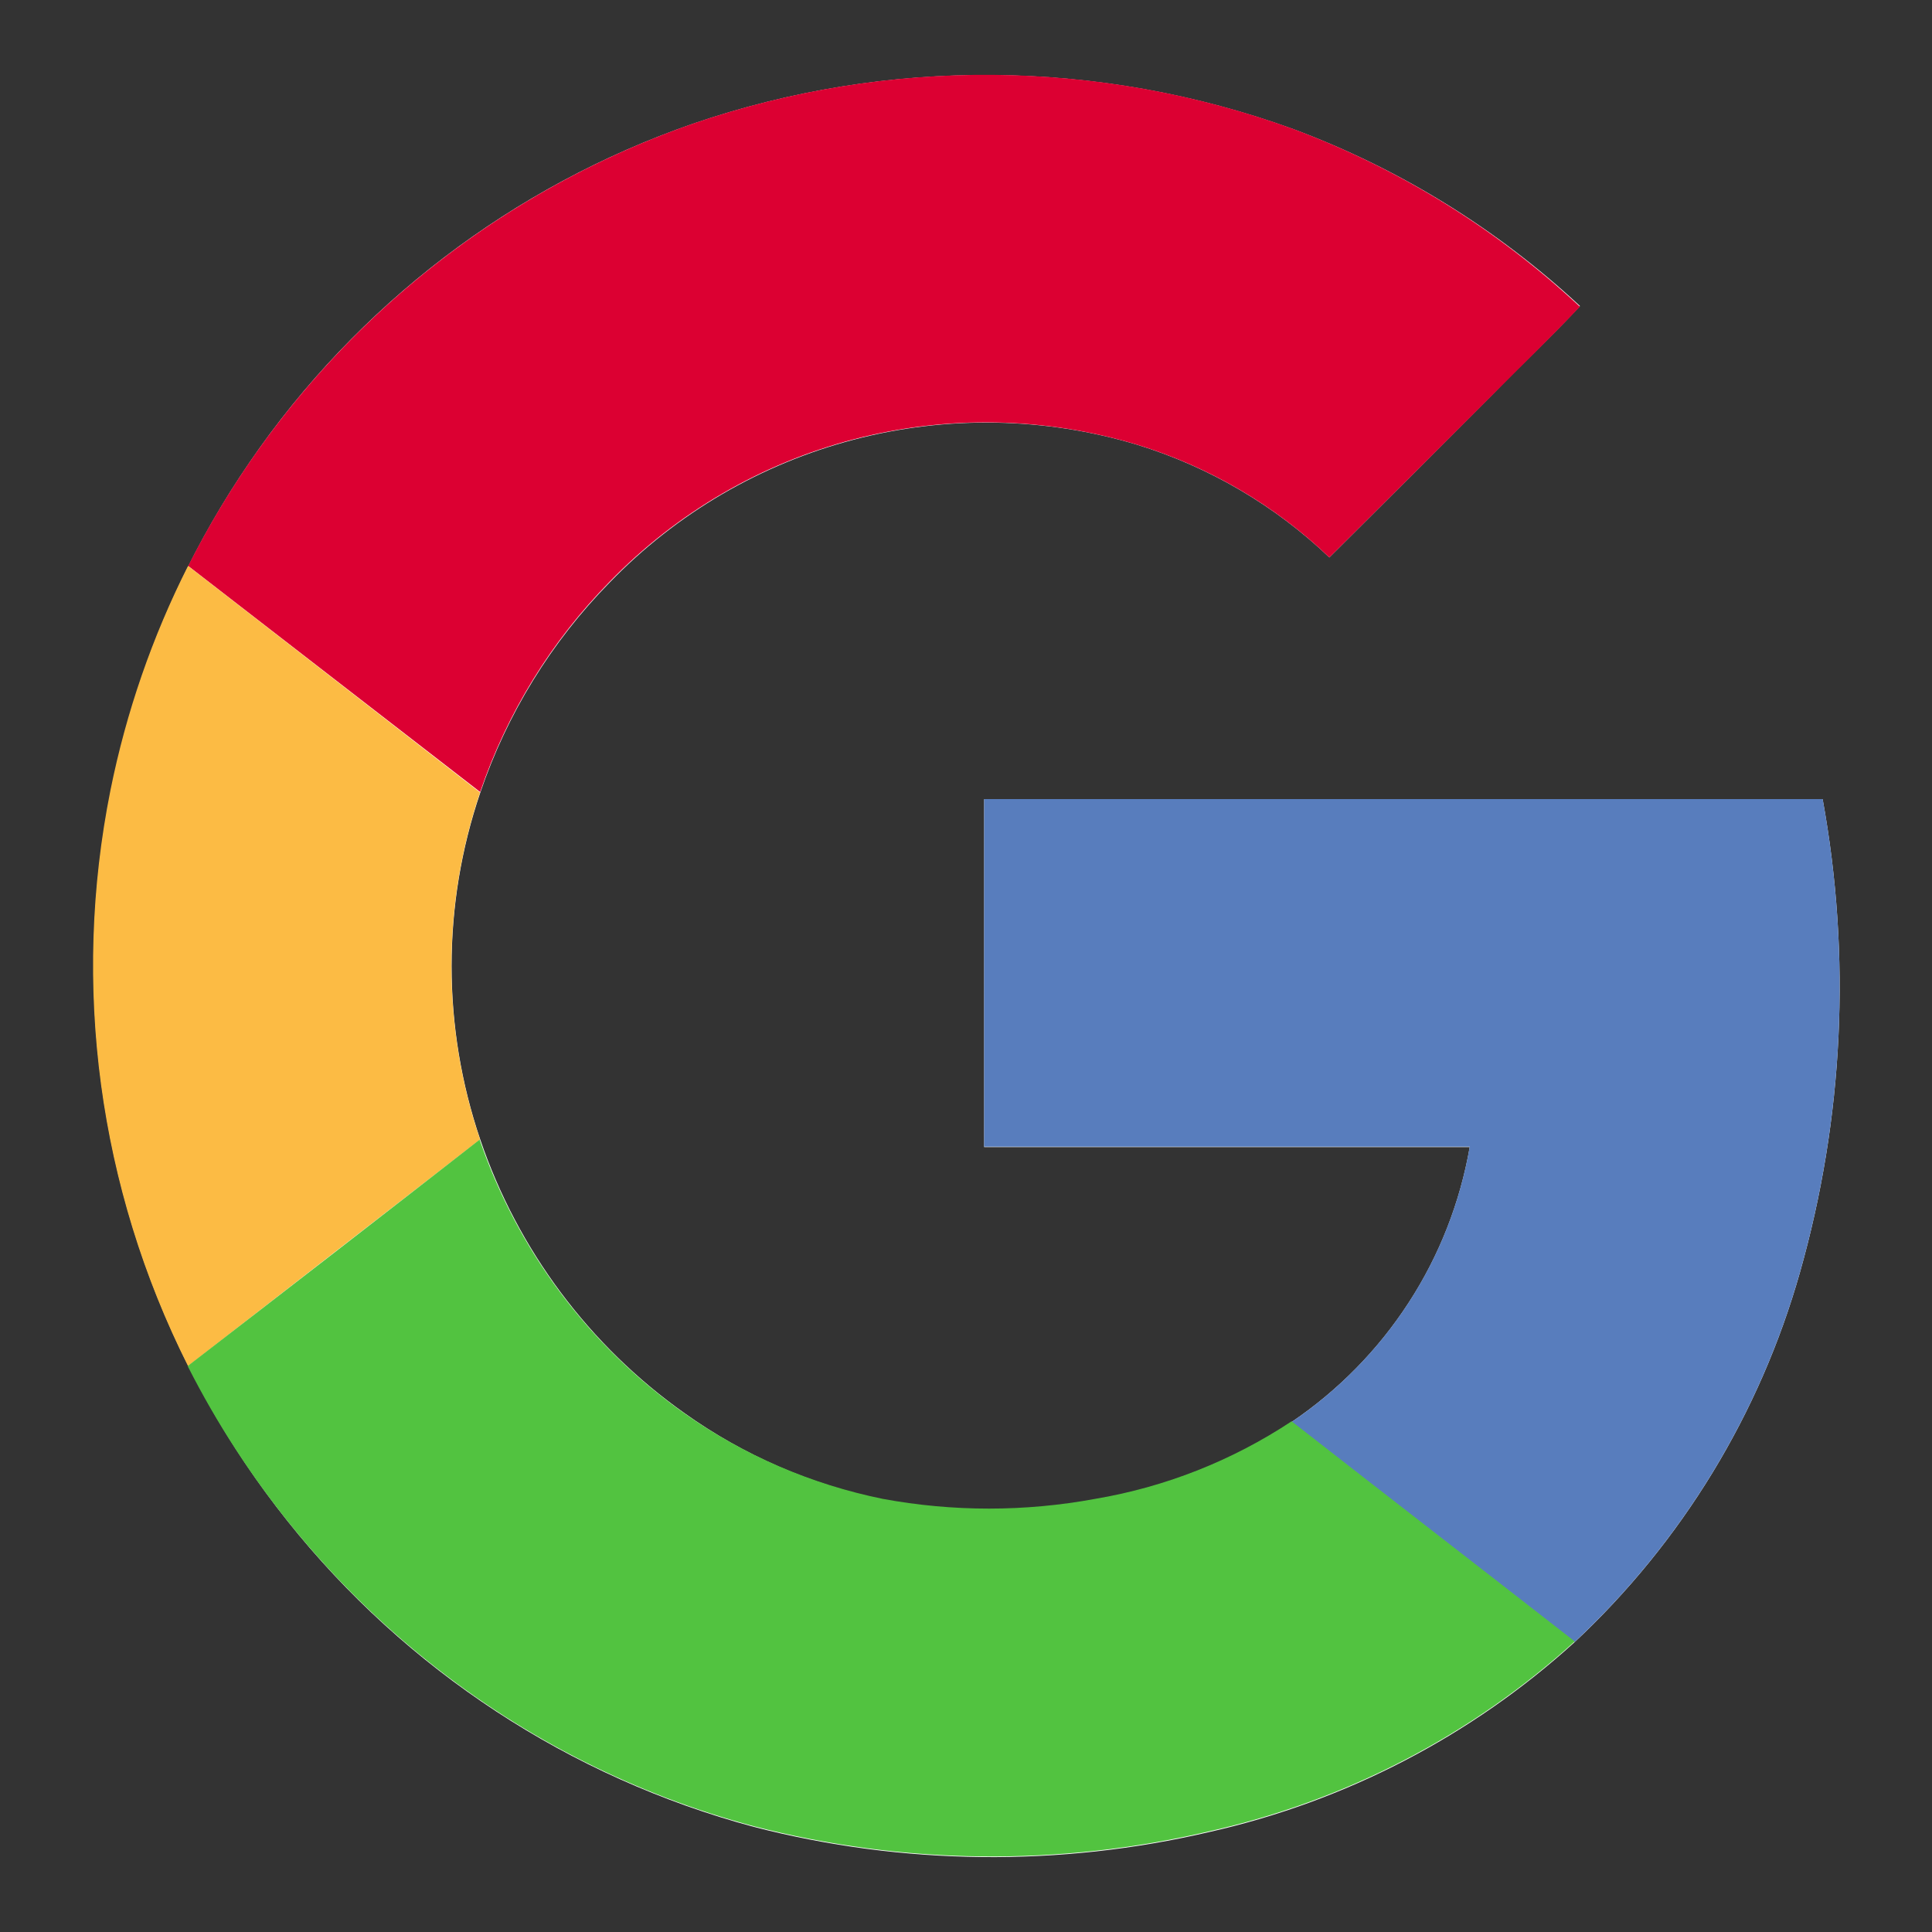
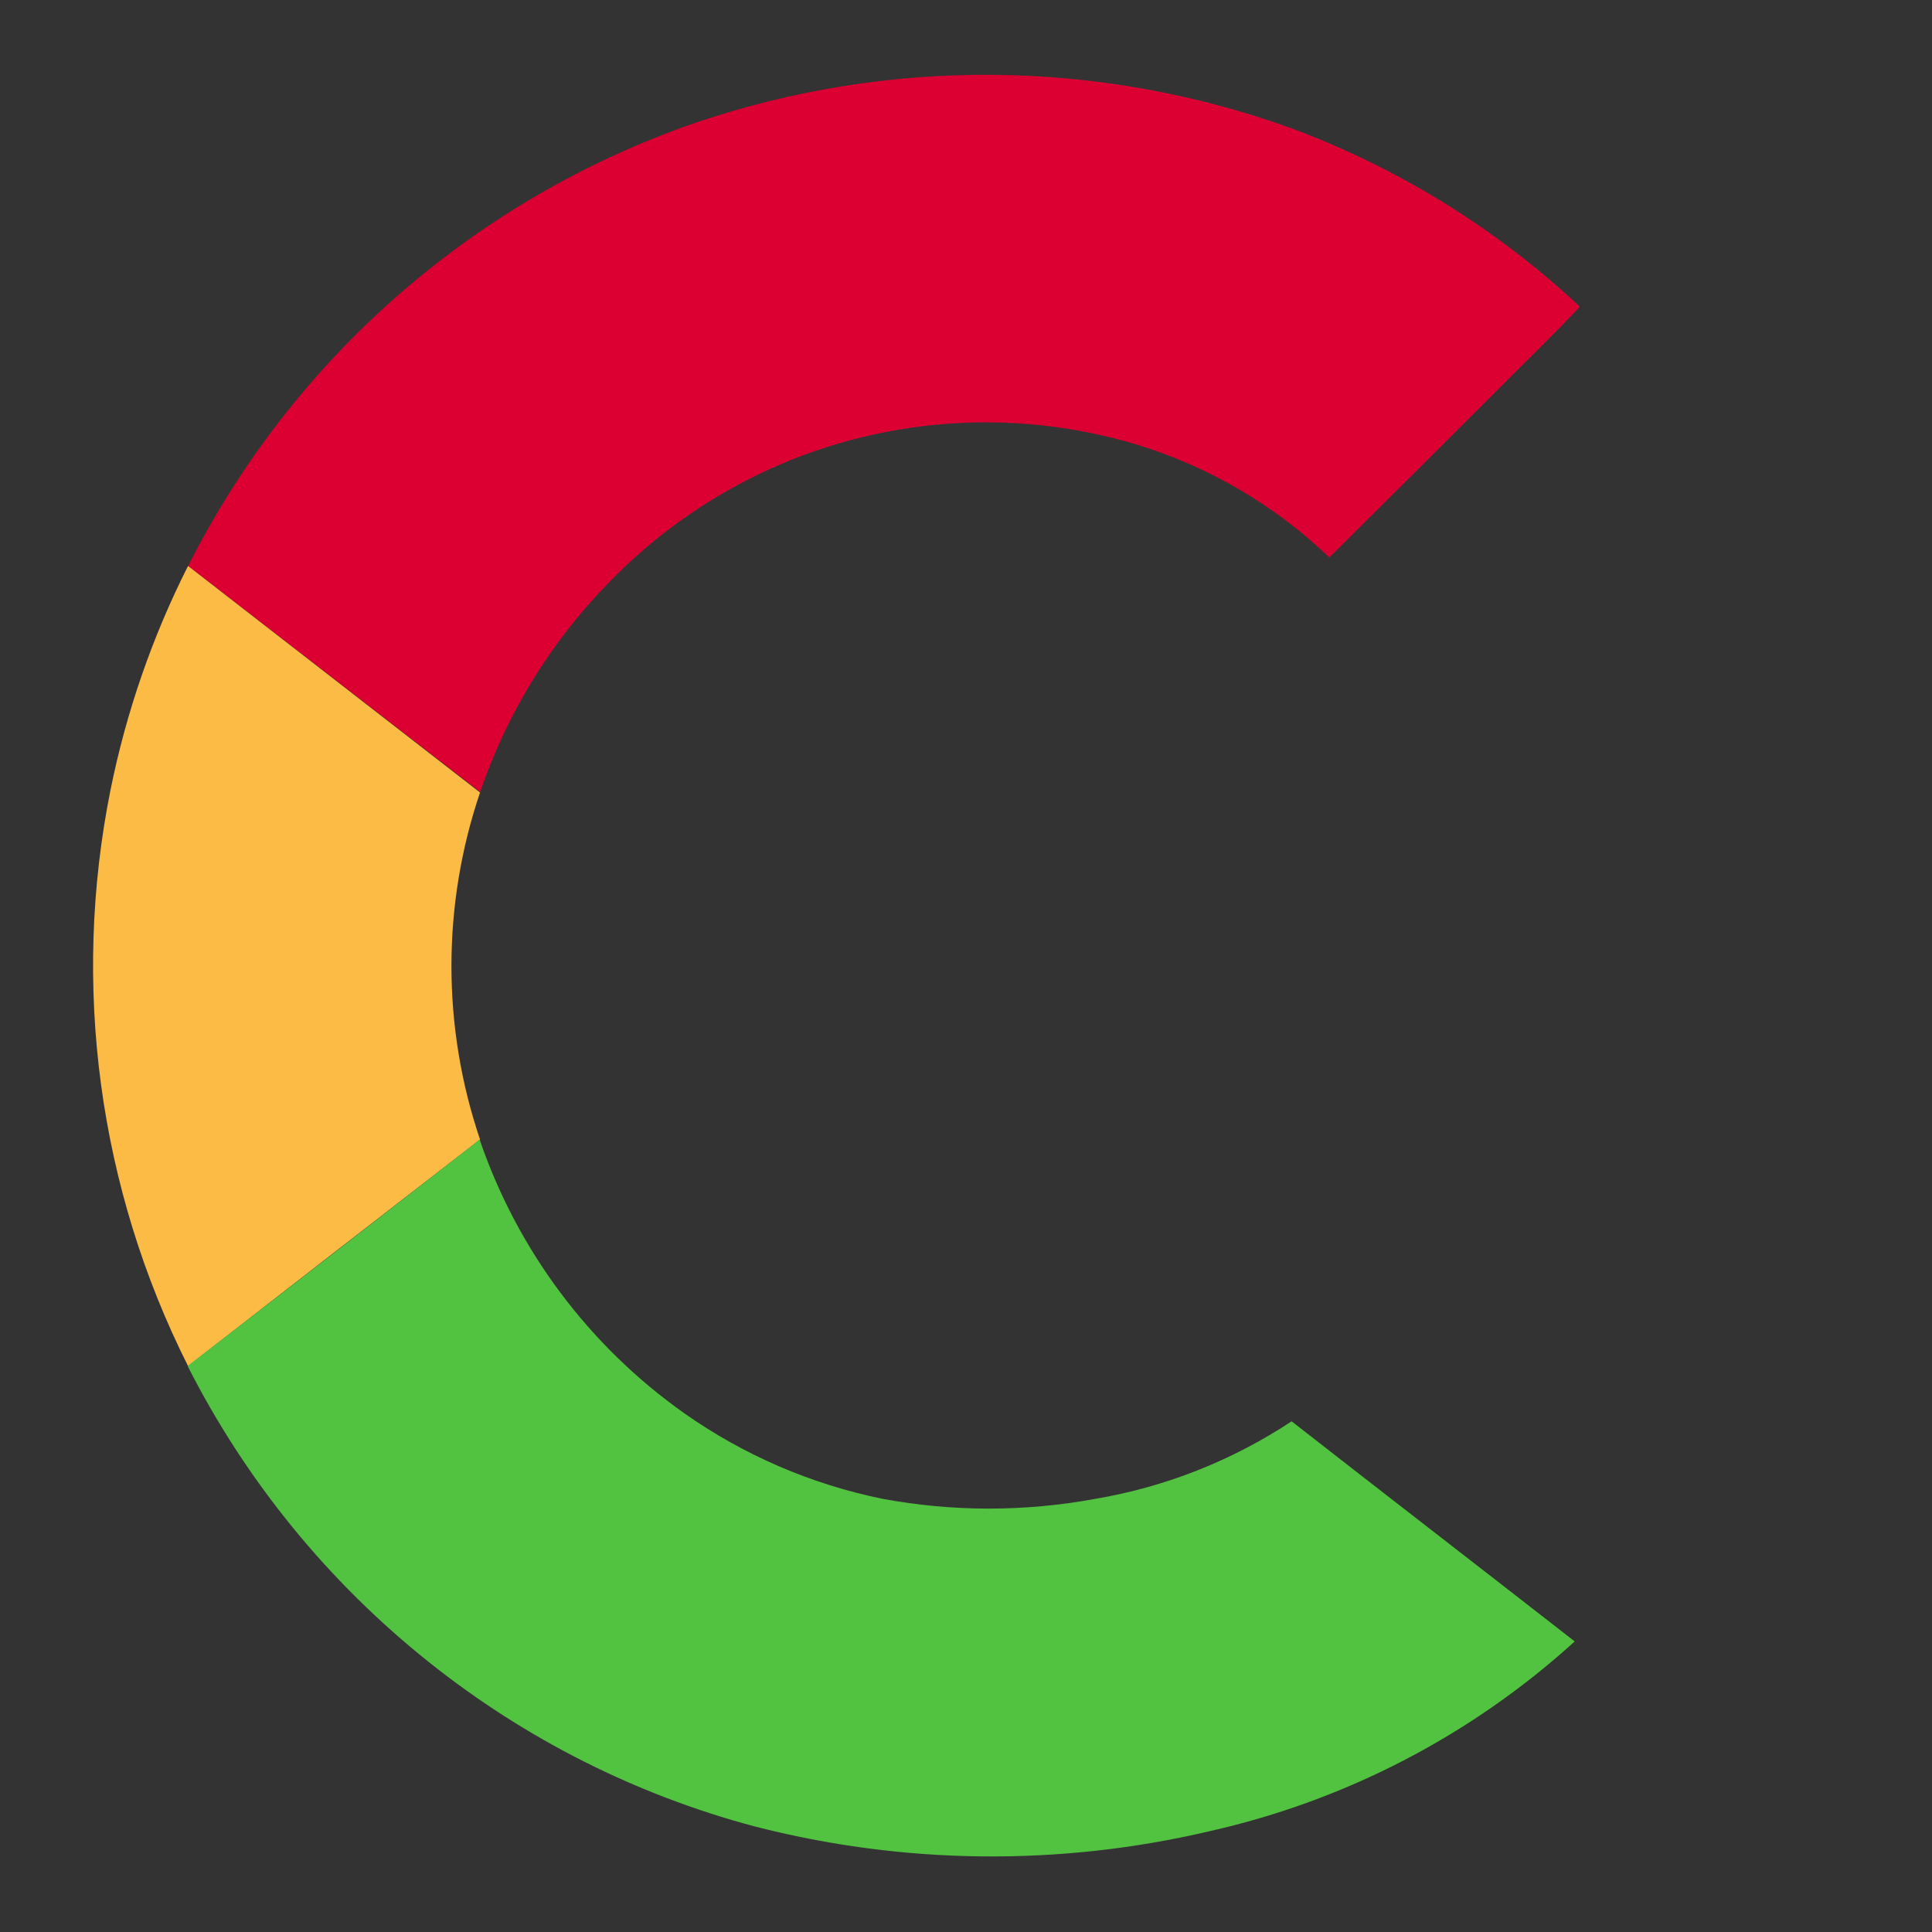
<svg xmlns="http://www.w3.org/2000/svg" width="15" height="15" viewBox="0 0 15 15" fill="none">
  <rect x="0" y="0" width="15" height="15" fill="#333333" stroke="none" />
  <g clip-path="url(#clip0_1113_41795)">
-     <path d="M5.379 0.961C3.981 1.446 2.774 2.367 1.938 3.589C1.101 4.81 0.678 6.268 0.731 7.747C0.784 9.227 1.31 10.651 2.232 11.809C3.154 12.968 4.423 13.8 5.853 14.184C7.012 14.483 8.227 14.496 9.392 14.223C10.448 13.985 11.424 13.478 12.225 12.75C13.059 11.97 13.664 10.977 13.975 9.878C14.314 8.683 14.374 7.427 14.151 6.205H7.641V8.906H11.411C11.336 9.336 11.175 9.748 10.937 10.114C10.699 10.481 10.389 10.796 10.027 11.041C9.566 11.345 9.047 11.55 8.503 11.642C7.957 11.744 7.397 11.744 6.852 11.642C6.298 11.528 5.775 11.3 5.315 10.972C4.576 10.449 4.021 9.705 3.729 8.848C3.432 7.974 3.432 7.027 3.729 6.154C3.937 5.542 4.28 4.984 4.733 4.523C5.252 3.986 5.908 3.602 6.631 3.413C7.353 3.224 8.114 3.238 8.829 3.453C9.388 3.625 9.899 3.925 10.321 4.328C10.746 3.906 11.17 3.482 11.594 3.056C11.813 2.828 12.051 2.61 12.267 2.376C11.622 1.776 10.865 1.309 10.04 1.002C8.537 0.457 6.892 0.442 5.379 0.961Z" fill="white" />
    <path d="M5.38 0.96C6.892 0.441 8.537 0.455 10.04 1.001C10.866 1.31 11.622 1.779 12.266 2.381C12.047 2.615 11.817 2.834 11.593 3.061C11.169 3.485 10.745 3.907 10.321 4.328C9.899 3.924 9.388 3.624 8.83 3.453C8.115 3.237 7.354 3.222 6.631 3.41C5.909 3.598 5.252 3.982 4.732 4.518C4.279 4.979 3.936 5.537 3.728 6.149L1.461 4.394C2.273 2.784 3.678 1.553 5.38 0.96Z" fill="#DC0032" />
    <path d="M0.858 6.133C0.98 5.529 1.182 4.944 1.46 4.394L3.727 6.153C3.431 7.027 3.431 7.974 3.727 8.847C2.972 9.431 2.216 10.017 1.46 10.606C0.765 9.224 0.554 7.649 0.858 6.133Z" fill="#FCBB44" />
-     <path d="M7.641 6.204H14.151C14.374 7.426 14.314 8.682 13.975 9.877C13.664 10.976 13.059 11.969 12.225 12.749C11.493 12.178 10.758 11.612 10.027 11.041C10.389 10.796 10.699 10.48 10.937 10.113C11.175 9.746 11.336 9.335 11.411 8.903H7.641C7.64 8.004 7.641 7.104 7.641 6.204Z" fill="#587DBD" />
    <path d="M1.457 10.606C2.213 10.023 2.969 9.437 3.724 8.848C4.017 9.705 4.572 10.449 5.312 10.972C5.774 11.298 6.299 11.524 6.853 11.637C7.398 11.738 7.958 11.738 8.504 11.637C9.048 11.545 9.567 11.34 10.028 11.035C10.759 11.606 11.494 12.173 12.226 12.744C11.425 13.472 10.449 13.979 9.393 14.217C8.228 14.491 7.013 14.478 5.854 14.179C4.937 13.934 4.081 13.502 3.338 12.911C2.553 12.287 1.911 11.501 1.457 10.606Z" fill="#52C340" />
  </g>
  <defs>
    <clipPath id="clip0_1113_41795">
      <rect width="14" height="14" fill="white" transform="translate(0.5 0.5)" />
    </clipPath>
  </defs>
</svg>